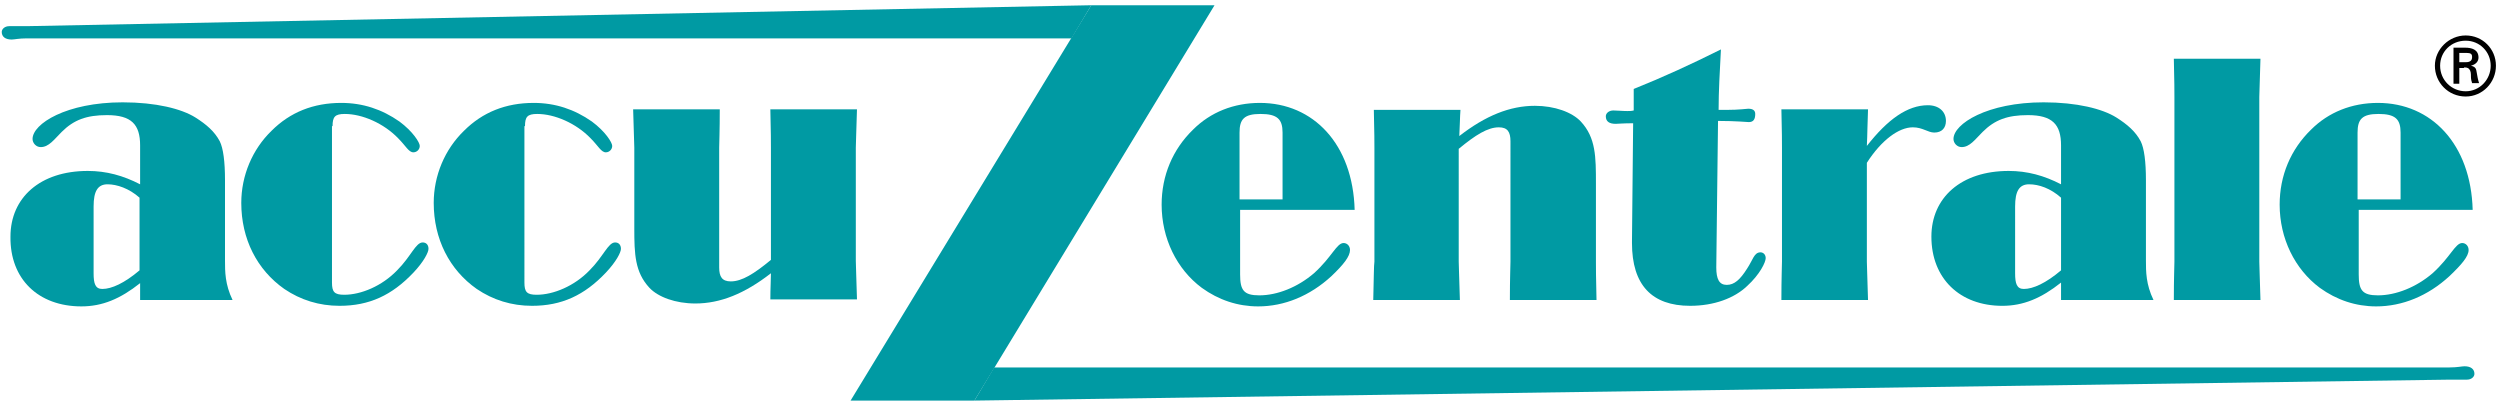
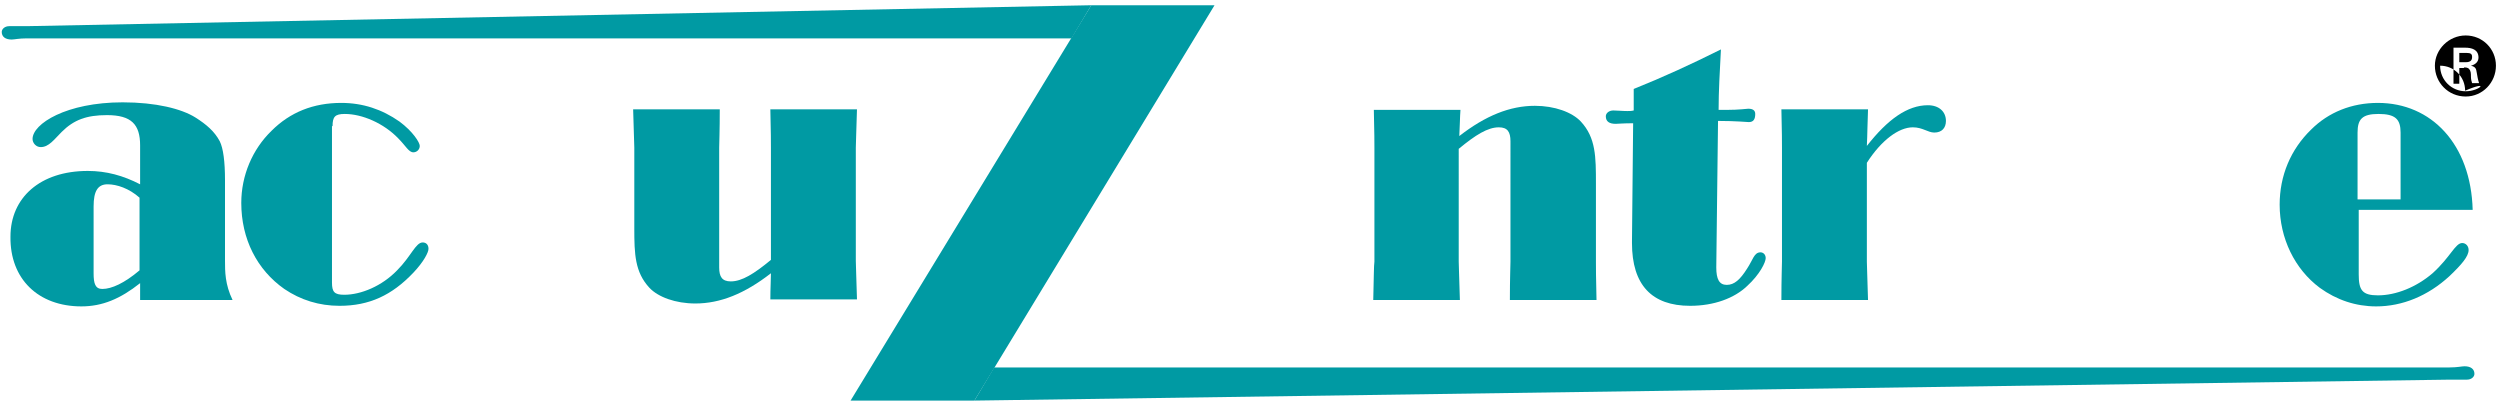
<svg xmlns="http://www.w3.org/2000/svg" version="1.1" id="Ebene_1" x="0px" y="0px" viewBox="0 0 430 69.7" style="enable-background:new 0 0 430 69.7;" xml:space="preserve">
  <style type="text/css">
	.st0{fill-rule:evenodd;clip-rule:evenodd;}
	.st1{fill-rule:evenodd;clip-rule:evenodd;fill:#009AA3;}
	.st2{fill:#009AA3;}
</style>
-   <path class="st0" d="M423,10.7V9.1h1.2c0.8,0,1,0.2,1,0.7c0,0.5-0.2,0.9-1.1,0.9H423 M423.8,11.6c0.3,0,0.7,0,0.9,0.3  c0.3,0.3,0.3,0.8,0.3,1.3c0,0.4,0.1,0.8,0.2,1.1h1.2c-0.2-0.6-0.3-1.2-0.4-1.8c-0.1-0.7-0.2-1-1-1.2v0c0.8-0.2,1.3-0.7,1.3-1.4  c0-1.4-1.2-1.7-2.3-1.7h-2v6.2h1v-2.7H423.8z M424.1,15.7c-2.4,0-4.4-1.9-4.4-4.4c0-2.4,1.9-4.3,4.4-4.3c2.4,0,4.3,1.9,4.3,4.3  C428.4,13.7,426.5,15.7,424.1,15.7z M424.1,16.6c2.9,0,5.2-2.4,5.2-5.3c0-2.9-2.3-5.2-5.2-5.2c-2.9,0-5.3,2.4-5.3,5.2  C418.8,14.2,421.1,16.6,424.1,16.6z" />
+   <path class="st0" d="M423,10.7V9.1h1.2c0.8,0,1,0.2,1,0.7c0,0.5-0.2,0.9-1.1,0.9H423 M423.8,11.6c0.3,0,0.7,0,0.9,0.3  c0.3,0.3,0.3,0.8,0.3,1.3c0,0.4,0.1,0.8,0.2,1.1h1.2c-0.2-0.6-0.3-1.2-0.4-1.8c-0.1-0.7-0.2-1-1-1.2v0c0.8-0.2,1.3-0.7,1.3-1.4  c0-1.4-1.2-1.7-2.3-1.7h-2v6.2h1v-2.7H423.8z M424.1,15.7c-2.4,0-4.4-1.9-4.4-4.4c2.4,0,4.3,1.9,4.3,4.3  C428.4,13.7,426.5,15.7,424.1,15.7z M424.1,16.6c2.9,0,5.2-2.4,5.2-5.3c0-2.9-2.3-5.2-5.2-5.2c-2.9,0-5.3,2.4-5.3,5.2  C418.8,14.2,421.1,16.6,424.1,16.6z" />
  <path class="st1" d="M24,34v12.5c-2.6,2.2-4.8,3.2-6.4,3.2c-1.2,0-1.5-0.9-1.5-2.7V35.5c0-2.6,0.7-3.8,2.4-3.8  C20.1,31.7,22.2,32.4,24,34 M24,51.6H40c-1.3-2.7-1.3-4.9-1.3-6.8c0-0.2,0-0.3,0-0.5V31c0-3.2-0.3-5.5-0.9-6.7  c-0.9-1.7-2.3-2.9-4.2-4.1c-2.4-1.5-6.8-2.6-12.5-2.6c-9.7,0-15.5,3.7-15.5,6.3c0,0.7,0.6,1.4,1.4,1.4c1.4,0,2.3-1.3,3.6-2.6  c2.1-2.1,4.3-2.9,7.8-2.9c4.2,0,5.7,1.6,5.7,5.2v6.7c-2.9-1.5-5.8-2.3-9-2.3c-8.2,0-13.3,4.6-13.3,11.3C1.7,48,6.6,52.7,14,52.7  c3.6,0,6.7-1.3,10.1-4V51.6z" />
  <path class="st2" d="M57.2,21.7c0-1.6,0.4-2.1,2.1-2.1c3,0,6.7,1.6,9.2,4.2c1.3,1.3,1.8,2.4,2.6,2.4c0.6,0,1.1-0.5,1.1-1.1  c0-0.6-1.2-2.5-3.5-4.2c-3-2.1-6.3-3.2-10-3.2c-4.8,0-8.8,1.6-12,4.8c-3.3,3.2-5.2,7.7-5.2,12.4c0,6.2,2.7,11.5,7.4,14.8  c2.8,1.9,6,2.9,9.5,2.9c5.1,0,9-1.8,12.7-5.7c1.8-1.9,2.6-3.5,2.6-4.1c0-0.7-0.4-1.1-1-1.1c-1.2,0-2,2.4-4.4,4.8  c-2.6,2.7-6.2,4.2-9.1,4.2c-1.7,0-2.1-0.5-2.1-2.1V21.7" />
-   <path class="st2" d="M90.3,21.7c0-1.6,0.4-2.1,2.1-2.1c3,0,6.7,1.6,9.2,4.2c1.3,1.3,1.8,2.4,2.6,2.4c0.6,0,1.1-0.5,1.1-1.1  c0-0.6-1.2-2.5-3.5-4.2c-3-2.1-6.3-3.2-10-3.2c-4.8,0-8.8,1.6-12,4.8c-3.3,3.2-5.2,7.7-5.2,12.4c0,6.2,2.7,11.5,7.4,14.8  c2.8,1.9,6,2.9,9.5,2.9c5.1,0,9-1.8,12.7-5.7c1.8-1.9,2.6-3.5,2.6-4.1c0-0.7-0.4-1.1-1-1.1c-1.2,0-2,2.4-4.4,4.8  c-2.6,2.7-6.2,4.2-9.1,4.2c-1.7,0-2.1-0.5-2.1-2.1V21.7" />
  <path class="st2" d="M147.4,18.8h-14.9c0.1,3.7,0.1,6,0.1,6.6v19.3c-2.9,2.4-5,3.7-6.9,3.7c-1.5,0-2-0.8-2-2.4V25.4  c0-0.6,0.1-2.9,0.1-6.6h-14.9c0.1,3.8,0.2,6,0.2,6.6v13.4c0,0.2,0,0.3,0,0.5c0,4.4,0.1,7.5,2.6,10.2c1.5,1.6,4.5,2.7,7.9,2.7  c4.3,0,8.5-1.7,13-5.2c0,1.1-0.1,2.6-0.1,4.5h14.9c-0.1-3.7-0.2-6-0.2-6.6V25.4C147.2,24.8,147.3,22.5,147.4,18.8" />
  <polyline class="st2" points="146.3,68.9 167.6,68.9 208.9,0.9 187.7,0.9 146.3,68.9 " />
-   <path class="st1" d="M213.2,34.3V22.8c0-2.3,0.8-3.2,3.6-3.2c2.9,0,3.8,0.9,3.8,3.2v11.5H213.2 M213.2,36.1H233  c-0.3-11.3-7.1-18.4-16.3-18.4c-4.5,0-8.5,1.6-11.5,4.6c-3.5,3.4-5.4,7.9-5.4,12.9c0,5.8,2.6,11.1,6.9,14.3c2.9,2.1,6.2,3.2,9.7,3.2  c4.5,0,8.9-1.8,12.6-5.2c2.1-2,3.2-3.4,3.2-4.5c0-0.7-0.5-1.2-1.1-1.2c-1.2,0-2,2.4-5.1,5.2c-2.8,2.4-6.3,3.8-9.4,3.8  c-2.7,0-3.3-0.9-3.3-3.6V36.1z" />
  <path class="st2" d="M236.2,51.6h14.9c-0.1-3.7-0.2-6-0.2-6.6V25.6c2.9-2.4,5-3.7,6.9-3.7c1.5,0,2,0.8,2,2.4V45  c0,0.6-0.1,2.9-0.1,6.6h14.9c-0.1-3.7-0.1-6-0.1-6.6V31.6c0-4.6,0-7.9-2.6-10.7c-1.5-1.6-4.5-2.7-7.9-2.7c-4.3,0-8.5,1.7-13,5.2  c0.1-1.7,0.1-3.2,0.2-4.5h-14.9c0.1,3.7,0.1,6,0.1,6.6V45C236.3,45.6,236.3,47.9,236.2,51.6" />
  <path class="st2" d="M296,8.5c-5,2.5-10,4.8-15,6.8V19c-0.4,0.1-0.7,0.1-1.1,0.1c-0.9,0-1.7-0.1-2.4-0.1c-0.8,0-1.3,0.5-1.3,1  c0,0.9,0.6,1.3,1.7,1.3c0.3,0,1.3-0.1,3-0.1l-0.2,20.3c0,0.1,0,0.2,0,0.3c0,7.2,3.4,10.8,10,10.8c4.1,0,7.6-1.3,9.8-3.4  c2.2-2,3.2-4.1,3.2-4.8c0-0.6-0.4-1-0.9-1c-1.1,0-1.3,1.3-2.3,2.8c-1.2,1.9-2.2,2.8-3.5,2.8s-1.8-1-1.8-3l0.3-25.2  c3.1,0,5,0.2,5.3,0.2c0.8,0,1.1-0.5,1.1-1.4c0-0.6-0.4-0.9-1.2-0.9c-0.3,0-1.5,0.2-3.7,0.2c-0.4,0-0.9,0-1.4,0  C295.6,15.7,295.8,12.3,296,8.5" />
  <path class="st2" d="M321.1,45V28c2.5-3.9,5.5-6.1,7.9-6.1c1.7,0,2.6,0.9,3.7,0.9c1.3,0,2-0.8,2-2c0-1.6-1.2-2.7-3.1-2.7  c-3.5,0-6.9,2.4-10.5,7c0.1-2,0.1-4.1,0.2-6.3h-14.9c0.1,3.7,0.1,6,0.1,6.6V45c0,0.6-0.1,2.9-0.1,6.6h14.9  C321.2,47.9,321.1,45.6,321.1,45" />
-   <path class="st1" d="M354.5,34v12.5c-2.6,2.2-4.8,3.2-6.4,3.2c-1.2,0-1.5-0.9-1.5-2.7V35.5c0-2.6,0.7-3.8,2.4-3.8  S352.7,32.4,354.5,34 M354.5,51.6h15.9c-1.3-2.7-1.3-4.9-1.3-6.8c0-0.2,0-0.3,0-0.5V31c0-3.2-0.3-5.5-0.9-6.7  c-0.9-1.7-2.3-2.9-4.2-4.1c-2.4-1.5-6.8-2.6-12.5-2.6c-9.7,0-15.5,3.7-15.5,6.3c0,0.7,0.6,1.4,1.4,1.4c1.4,0,2.3-1.3,3.6-2.6  c2.1-2.1,4.3-2.9,7.8-2.9c4.2,0,5.7,1.6,5.7,5.2v6.7c-2.9-1.5-5.8-2.3-9-2.3c-8.2,0-13.3,4.6-13.3,11.3c0,7.2,4.9,11.9,12.2,11.9  c3.6,0,6.7-1.3,10.1-4V51.6z" />
-   <path class="st2" d="M374,16.7V45c0,0.6-0.1,2.9-0.1,6.6h14.9c-0.1-3.7-0.2-6-0.2-6.6V16.7c0-0.6,0.1-2.8,0.2-6.6h-14.9  C374,13.8,374,16,374,16.7" />
  <path class="st1" d="M405.5,34.3V22.8c0-2.3,0.8-3.2,3.6-3.2c2.9,0,3.8,0.9,3.8,3.2v11.5H405.5 M405.5,36.1h19.8  c-0.3-11.3-7.1-18.4-16.3-18.4c-4.5,0-8.5,1.6-11.5,4.6c-3.5,3.4-5.4,7.9-5.4,12.9c0,5.8,2.6,11.1,6.9,14.3c2.9,2.1,6.2,3.2,9.7,3.2  c4.5,0,8.9-1.8,12.6-5.2c2.1-2,3.3-3.4,3.3-4.5c0-0.7-0.5-1.2-1.1-1.2c-1.2,0-2,2.4-5.1,5.2c-2.8,2.4-6.3,3.8-9.4,3.8  c-2.7,0-3.3-0.9-3.3-3.6V36.1z" />
  <path class="st2" d="M187.7,0.9l-3.4,5.7H4.6C3.2,6.6,2.5,6.8,2,6.8c-1.1,0-1.7-0.5-1.7-1.3c0-0.5,0.5-1,1.3-1h3L187.7,0.9" />
  <path class="st2" d="M167.6,68.9l3.4-5.7h250.3c1.4,0,2.1-0.2,2.6-0.2c1.1,0,1.7,0.5,1.7,1.3c0,0.5-0.5,1-1.3,1h-3L167.6,68.9" />
</svg>